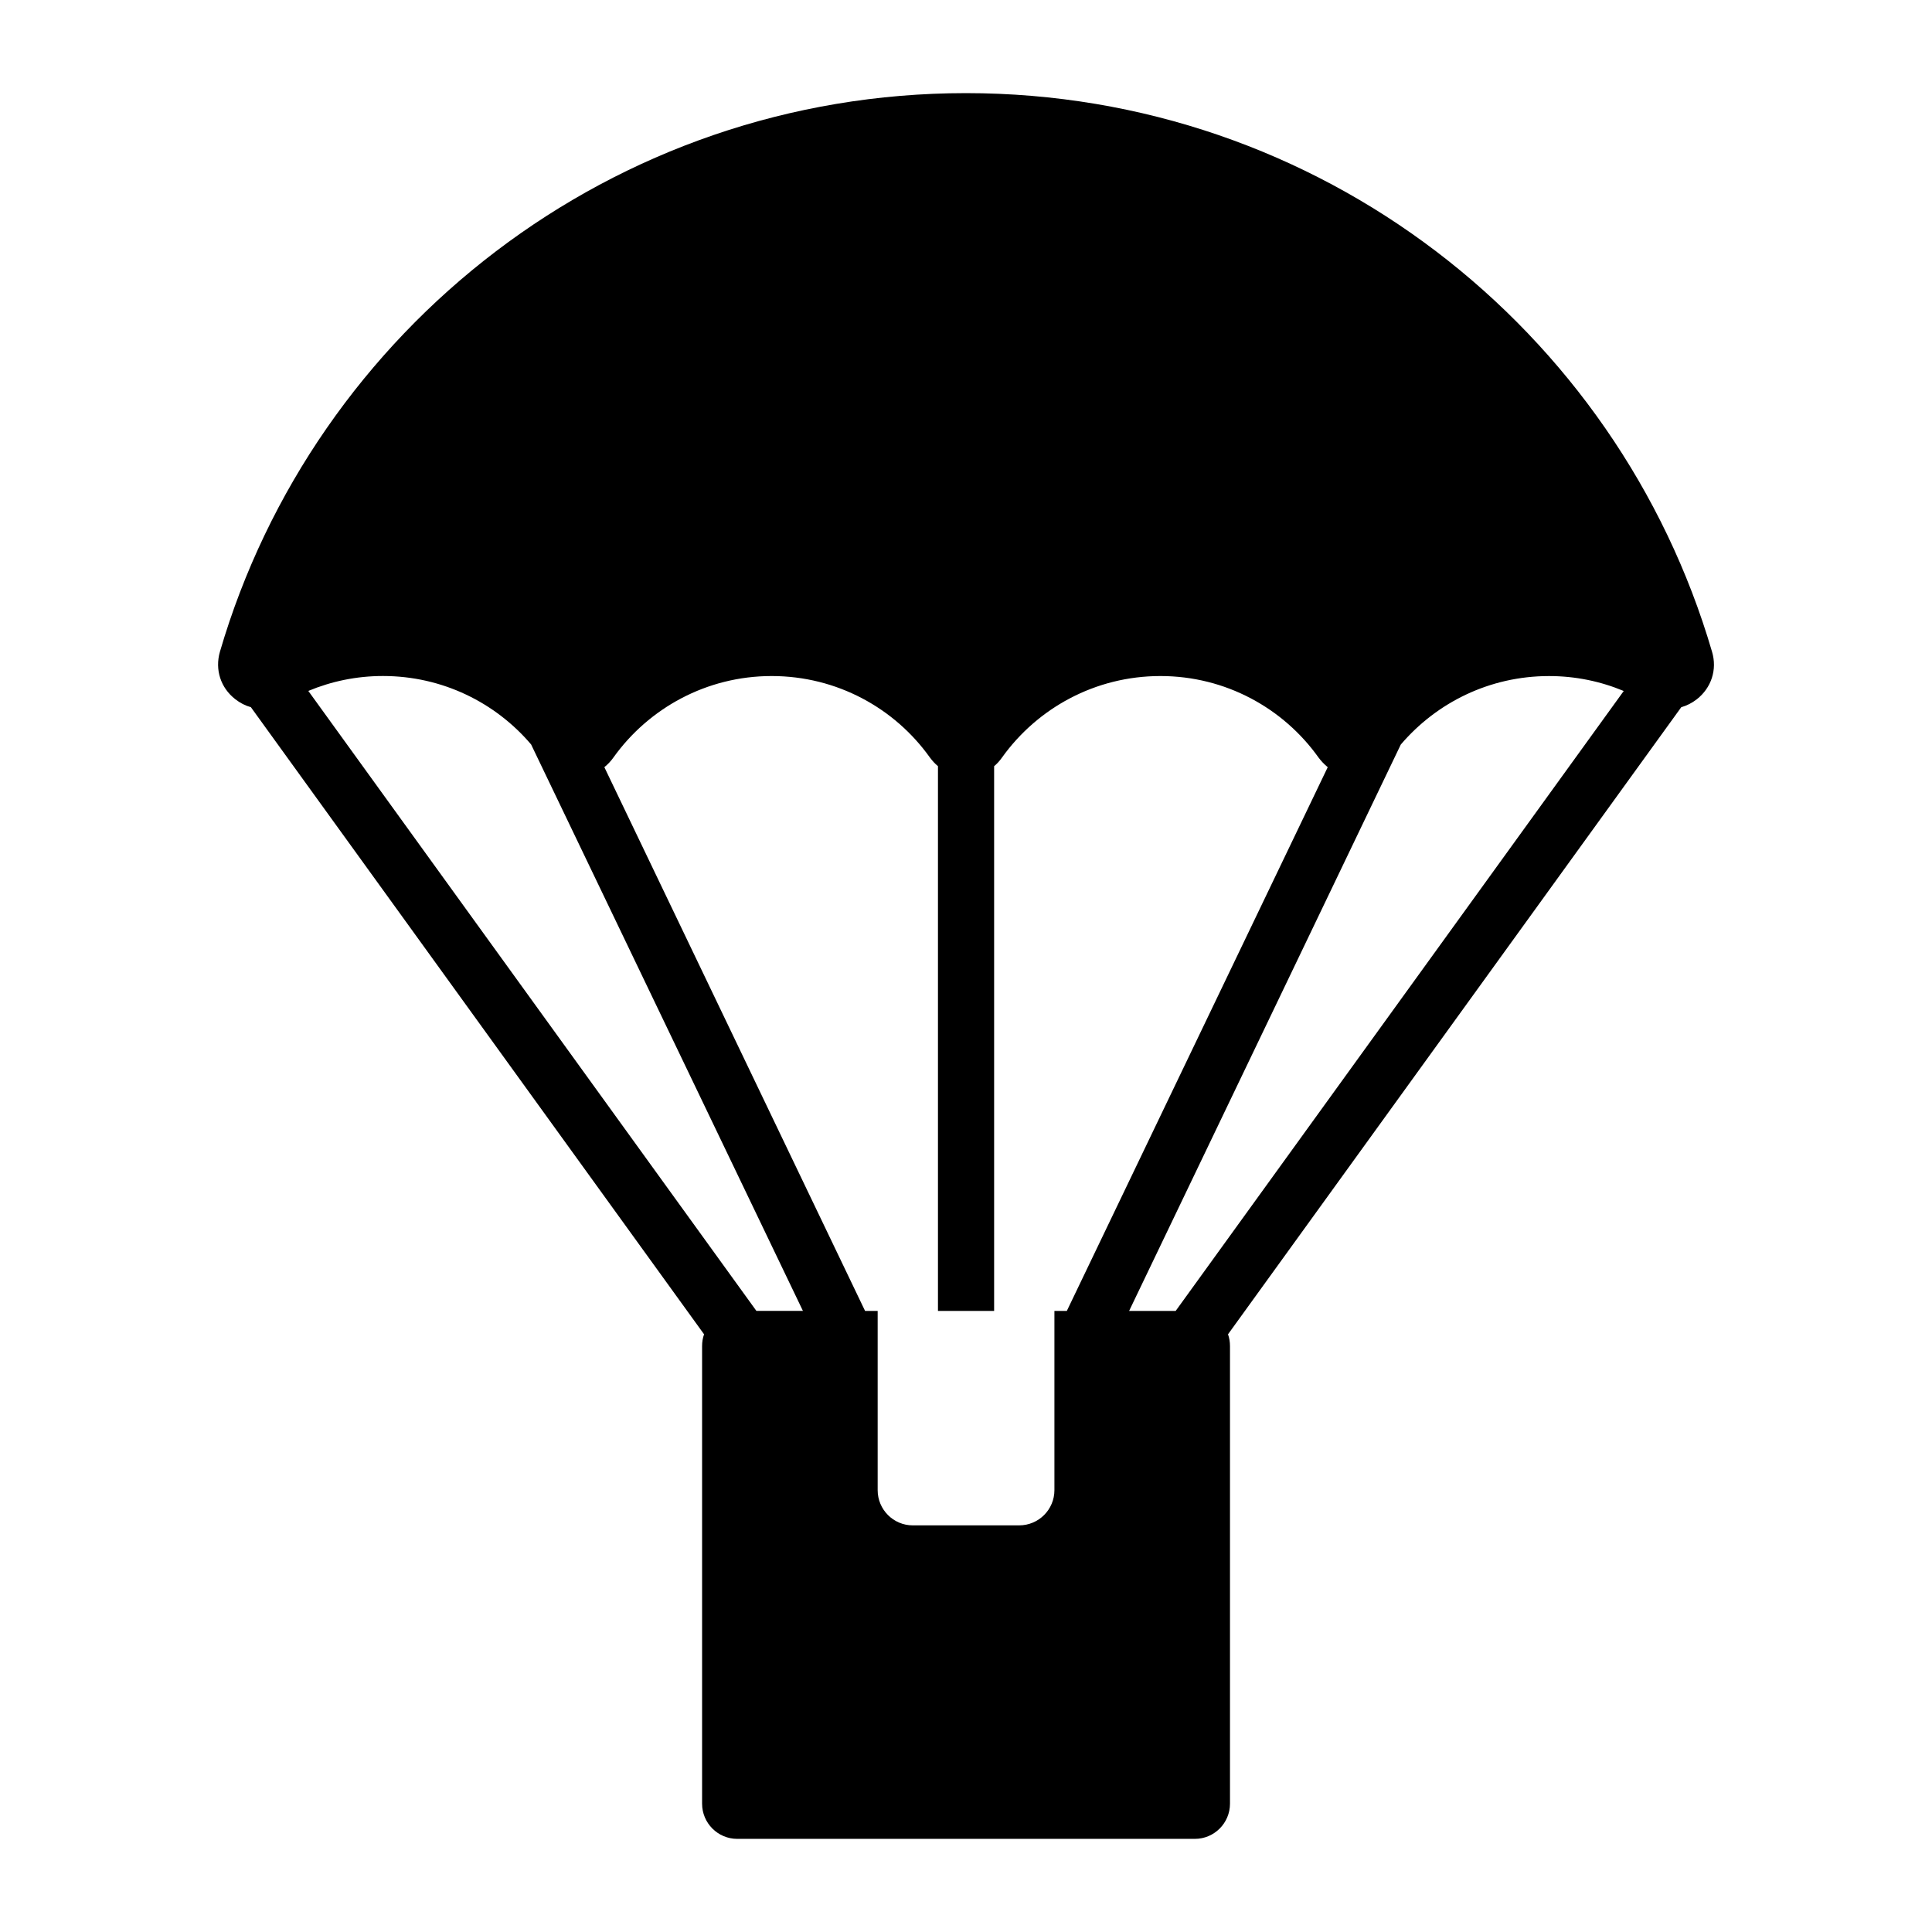
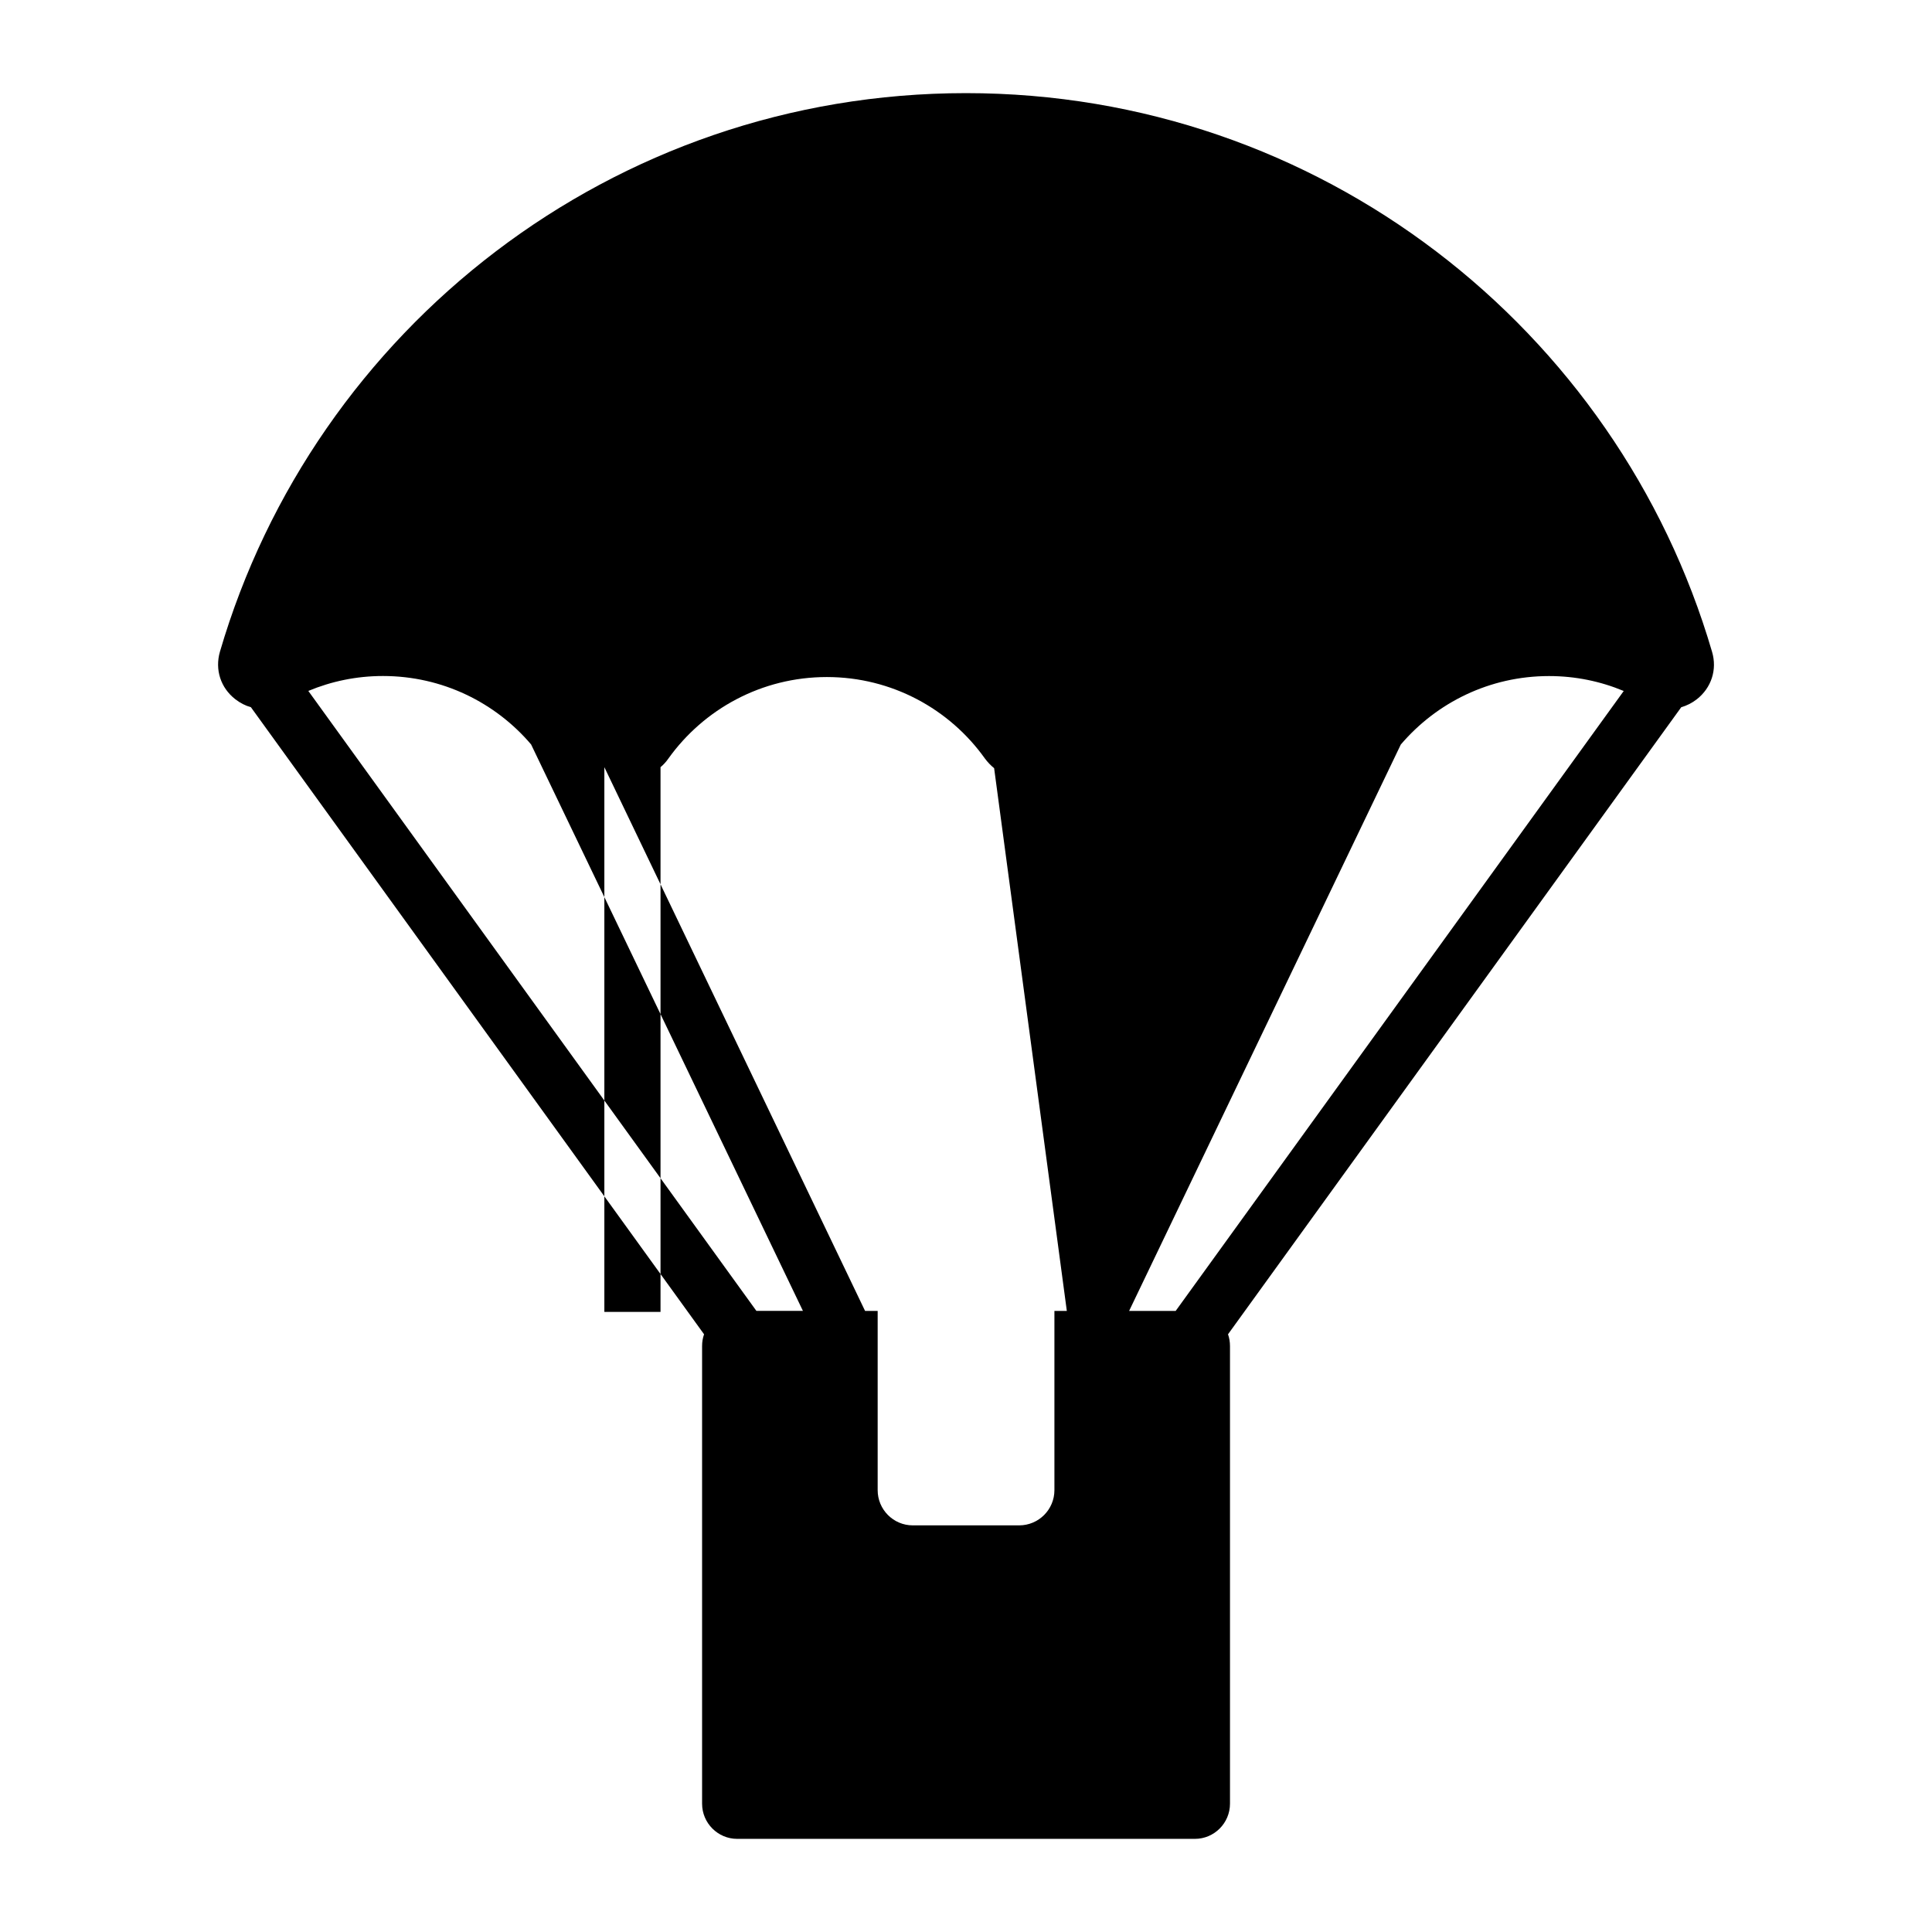
<svg xmlns="http://www.w3.org/2000/svg" fill="#000000" width="800px" height="800px" version="1.1" viewBox="144 144 512 512">
-   <path d="m426.72 491.41h-3.289v47.496c0 5.144-4.172 9.332-9.352 9.332h-28.184c-5.137 0-9.305-4.188-9.305-9.332v-47.496h-3.336l-69.094-144.1c0.875-0.715 1.711-1.57 2.414-2.578 9.348-13.059 24.672-21.574 41.922-21.574 17.297 0 32.617 8.516 41.922 21.574 0.66 0.887 1.359 1.66 2.152 2.312v144.36h14.883v-144.36c0.789-0.656 1.492-1.426 2.106-2.312 9.352-13.059 24.672-21.574 41.969-21.574 17.25 0 32.574 8.516 41.879 21.574 0.746 1.008 1.578 1.863 2.457 2.578zm28.844 0 118.74-164.29c-6.098-2.547-12.773-3.957-19.797-3.957-15.762 0-29.805 7.043-39.285 18.152l-72 150.1zm-124.98 6.191c-0.352 0.98-0.523 2.035-0.523 3.133v121.26c0 5.137 4.172 9.324 9.305 9.324h121.29c5.137 0 9.305-4.188 9.305-9.324v-121.26c0-1.098-0.172-2.156-0.523-3.133l120.11-166.18c1.449-0.414 2.856-1.117 4.125-2.106 3.863-3.035 5.441-7.863 4.039-12.586-25.027-85.559-104.04-148.05-197.72-148.05-93.637 0-172.69 62.492-197.71 148.04-1.359 4.727 0.172 9.551 4.082 12.586 1.273 0.988 2.633 1.695 4.125 2.106zm-104.87-170.49 118.74 164.29h12.332l-72.035-150.11c-9.438-11.098-23.527-18.141-39.246-18.141-7.019-0.004-13.691 1.41-19.793 3.953z" fill-rule="evenodd" />
+   <path d="m426.72 491.41h-3.289v47.496c0 5.144-4.172 9.332-9.352 9.332h-28.184c-5.137 0-9.305-4.188-9.305-9.332v-47.496h-3.336l-69.094-144.1v144.36h14.883v-144.36c0.789-0.656 1.492-1.426 2.106-2.312 9.352-13.059 24.672-21.574 41.969-21.574 17.25 0 32.574 8.516 41.879 21.574 0.746 1.008 1.578 1.863 2.457 2.578zm28.844 0 118.74-164.29c-6.098-2.547-12.773-3.957-19.797-3.957-15.762 0-29.805 7.043-39.285 18.152l-72 150.1zm-124.98 6.191c-0.352 0.98-0.523 2.035-0.523 3.133v121.26c0 5.137 4.172 9.324 9.305 9.324h121.29c5.137 0 9.305-4.188 9.305-9.324v-121.26c0-1.098-0.172-2.156-0.523-3.133l120.11-166.18c1.449-0.414 2.856-1.117 4.125-2.106 3.863-3.035 5.441-7.863 4.039-12.586-25.027-85.559-104.04-148.05-197.72-148.05-93.637 0-172.69 62.492-197.71 148.04-1.359 4.727 0.172 9.551 4.082 12.586 1.273 0.988 2.633 1.695 4.125 2.106zm-104.87-170.49 118.74 164.29h12.332l-72.035-150.11c-9.438-11.098-23.527-18.141-39.246-18.141-7.019-0.004-13.691 1.41-19.793 3.953z" fill-rule="evenodd" />
</svg>